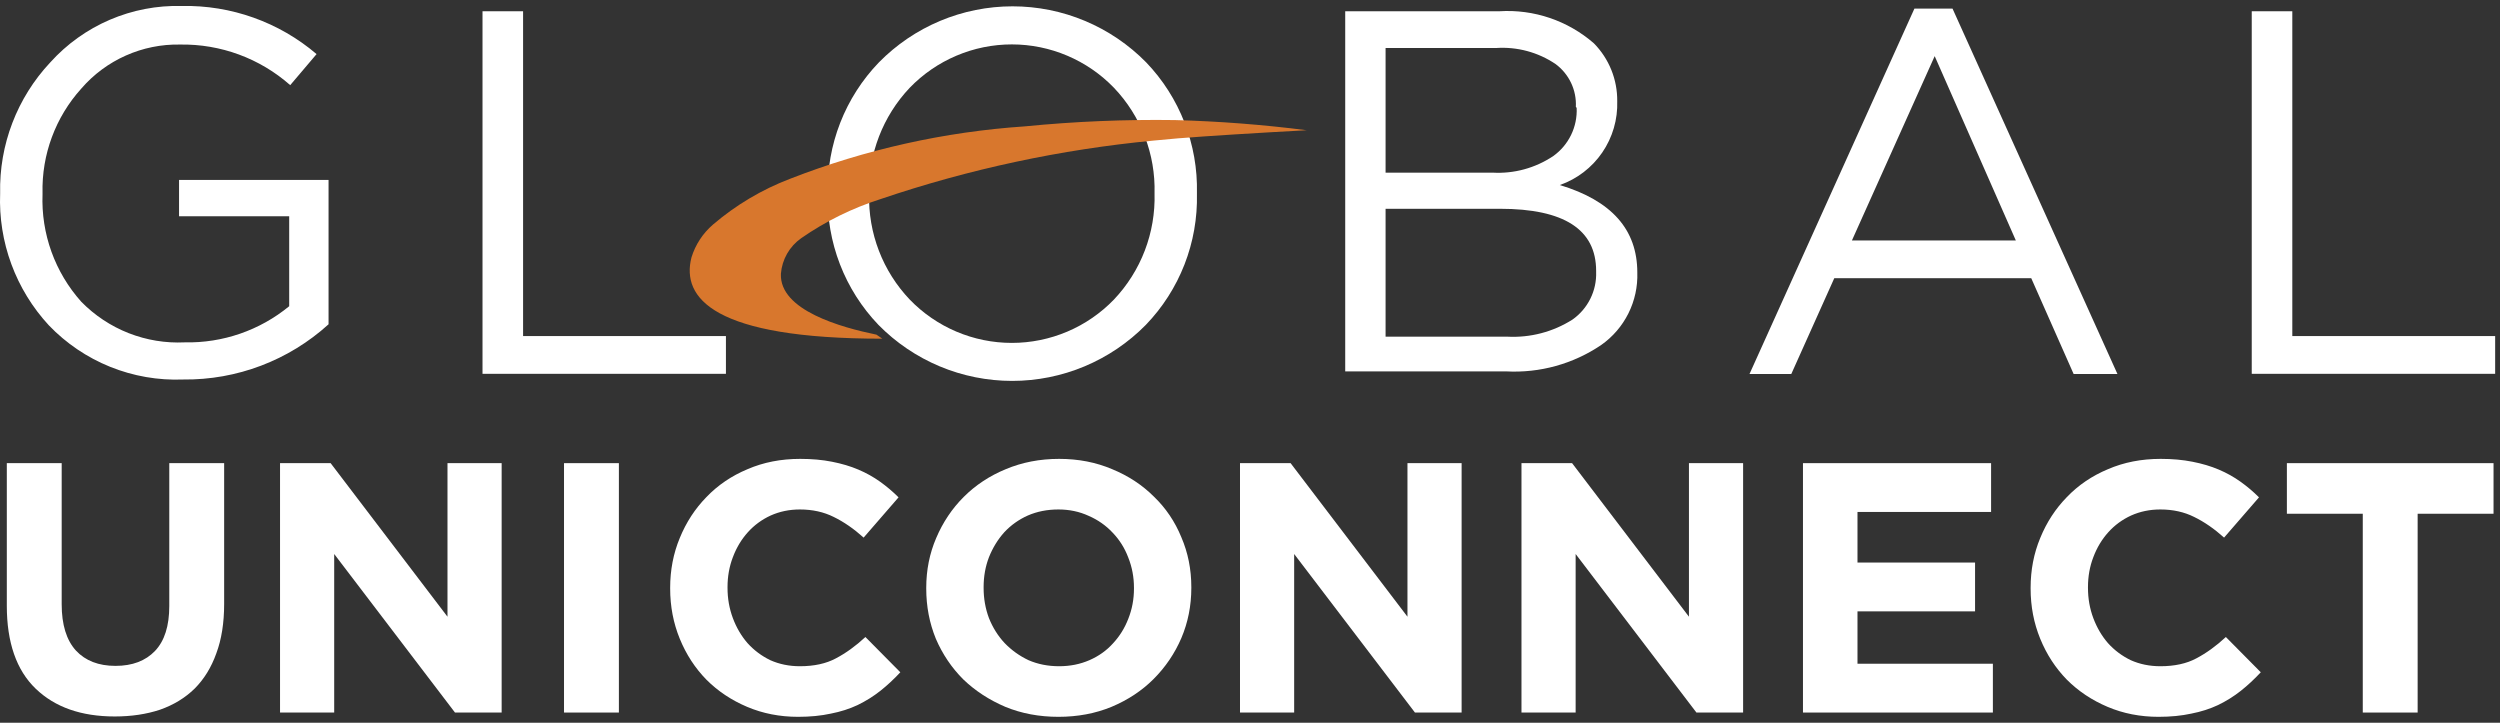
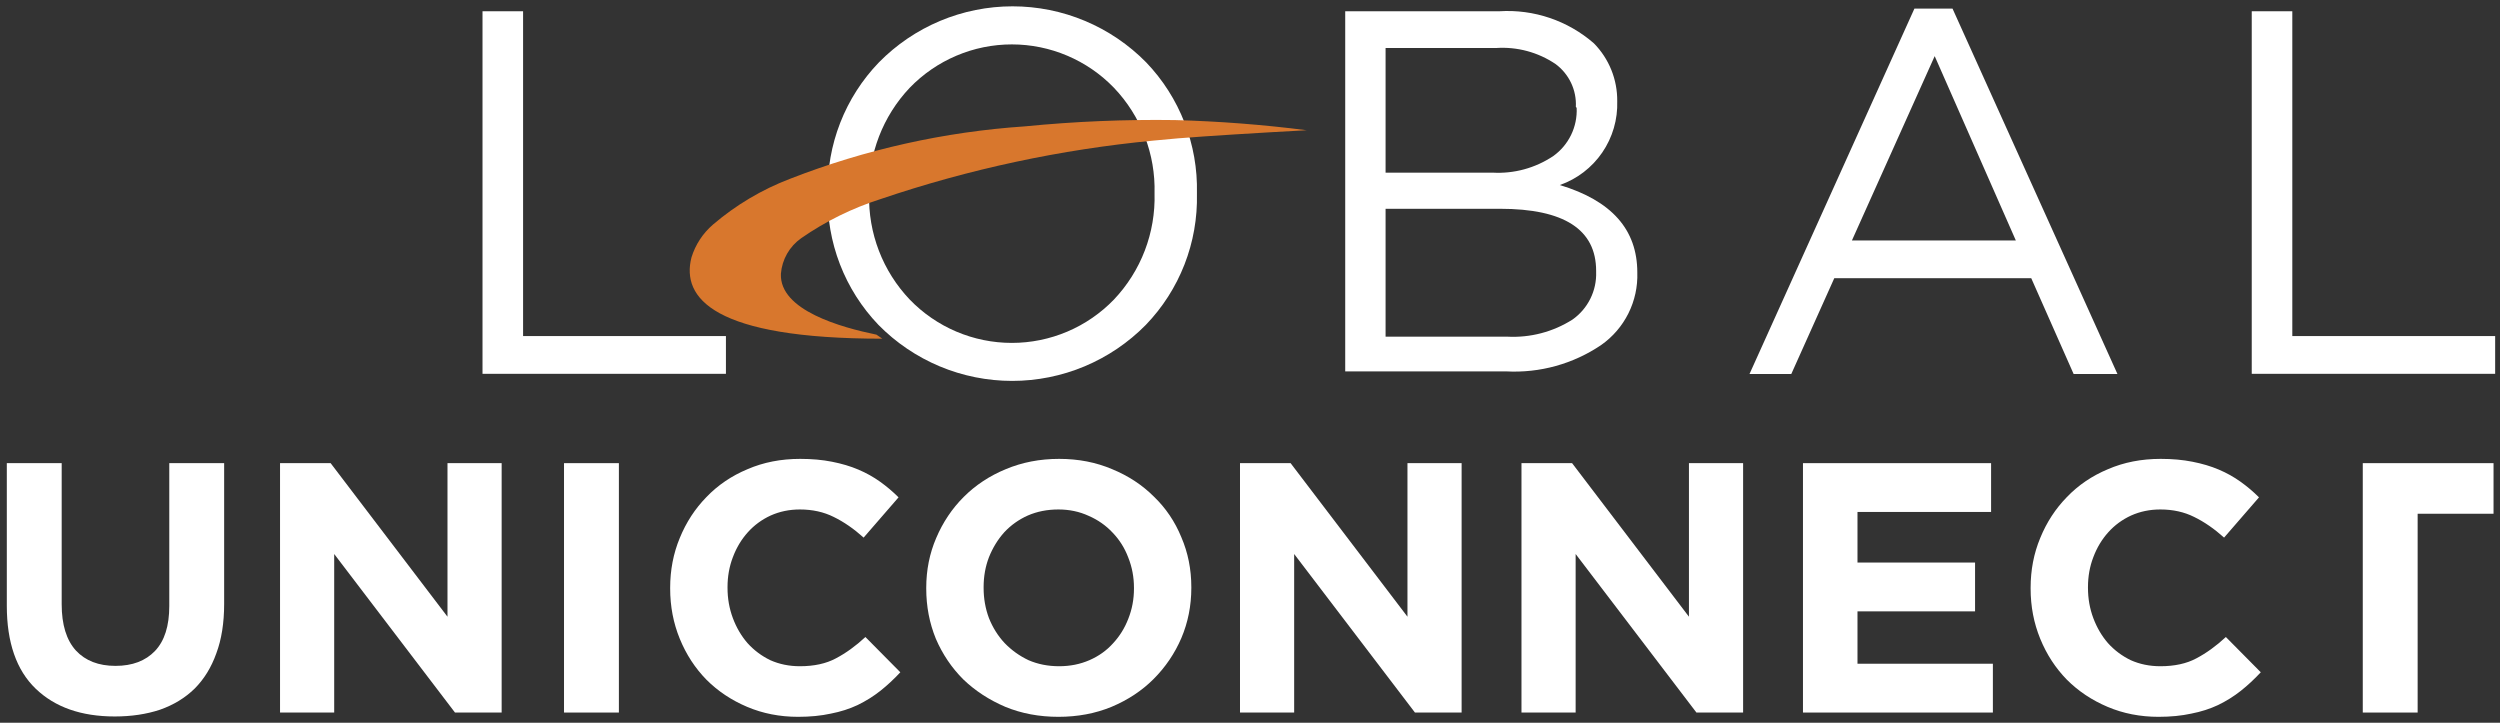
<svg xmlns="http://www.w3.org/2000/svg" width="211" height="61" viewBox="0 0 211 61" fill="none">
  <rect x="0" y="0" width="211" height="61" fill="#333333" stroke="none" />
-   <path d="M0.012 16.319C-0.079 12.223 1.439 8.255 4.241 5.268C5.636 3.72 7.351 2.492 9.266 1.67C11.181 0.848 13.251 0.45 15.335 0.505C19.498 0.419 23.549 1.863 26.719 4.566L24.494 7.187C21.931 4.924 18.615 3.702 15.197 3.76C13.62 3.73 12.056 4.047 10.615 4.69C9.174 5.332 7.892 6.284 6.86 7.478C4.681 9.892 3.51 13.05 3.59 16.302V16.387C3.461 19.724 4.634 22.98 6.86 25.468C7.991 26.623 9.354 27.526 10.859 28.117C12.364 28.707 13.977 28.973 15.591 28.895C18.8 28.964 21.927 27.883 24.408 25.845V18.255H15.112V15.188H27.73V27.37C24.373 30.419 19.988 32.084 15.454 32.03C13.349 32.113 11.251 31.748 9.297 30.96C7.344 30.171 5.579 28.977 4.121 27.456C2.739 25.96 1.664 24.207 0.959 22.296C0.254 20.386 -0.068 18.354 0.012 16.319Z" fill="white" />
  <path d="M40.724 0.95H44.148V28.364H61.268V31.55H40.724V0.95Z" fill="white" />
  <path d="M69.862 16.319C69.817 14.283 70.175 12.258 70.915 10.362C71.656 8.465 72.764 6.734 74.177 5.268C75.649 3.769 77.405 2.578 79.342 1.765C81.279 0.952 83.359 0.534 85.459 0.534C87.559 0.534 89.639 0.952 91.576 1.765C93.513 2.578 95.269 3.769 96.741 5.268C98.144 6.732 99.243 8.459 99.978 10.35C100.712 12.24 101.067 14.257 101.021 16.285V16.37C101.067 18.406 100.709 20.431 99.969 22.328C99.228 24.224 98.12 25.956 96.707 27.421C95.234 28.918 93.477 30.107 91.54 30.919C89.603 31.73 87.525 32.148 85.425 32.148C83.325 32.148 81.246 31.73 79.309 30.919C77.372 30.107 75.616 28.918 74.142 27.421C72.73 25.947 71.624 24.206 70.889 22.3C70.154 20.394 69.805 18.361 69.862 16.319ZM97.443 16.319C97.488 14.681 97.208 13.051 96.621 11.522C96.033 9.993 95.149 8.595 94.019 7.41C92.901 6.252 91.562 5.331 90.081 4.702C88.6 4.072 87.008 3.748 85.399 3.748C83.79 3.748 82.198 4.072 80.717 4.702C79.236 5.331 77.897 6.252 76.779 7.41C74.516 9.802 73.285 12.991 73.355 16.285V16.37C73.312 18.008 73.593 19.637 74.18 21.166C74.768 22.695 75.651 24.093 76.779 25.28C77.897 26.438 79.236 27.359 80.717 27.988C82.198 28.617 83.79 28.941 85.399 28.941C87.008 28.941 88.6 28.617 90.081 27.988C91.562 27.359 92.901 26.438 94.019 25.28C95.151 24.085 96.036 22.679 96.624 21.141C97.211 19.603 97.49 17.965 97.443 16.319Z" fill="white" />
  <path d="M113.536 0.95H126.547C129.459 0.768 132.325 1.74 134.526 3.658C135.159 4.301 135.659 5.064 135.997 5.902C136.335 6.74 136.504 7.637 136.494 8.54C136.544 10.082 136.102 11.6 135.23 12.873C134.359 14.146 133.104 15.107 131.649 15.617C136.015 16.936 138.189 19.369 138.189 23.001C138.229 24.194 137.972 25.378 137.44 26.445C136.908 27.513 136.118 28.432 135.142 29.117C132.78 30.717 129.96 31.499 127.112 31.345H113.536V0.95ZM133.002 9.02C133.037 8.323 132.898 7.628 132.6 6.997C132.301 6.367 131.851 5.82 131.29 5.405C129.814 4.409 128.049 3.933 126.274 4.052H116.943V14.571H125.965C127.785 14.676 129.588 14.183 131.102 13.166C131.742 12.707 132.257 12.096 132.601 11.386C132.945 10.677 133.106 9.893 133.07 9.106L133.002 9.02ZM134.714 22.864C134.714 19.369 132.009 17.621 126.599 17.621H116.943V28.415H127.215C129.152 28.517 131.073 28.015 132.711 26.976C133.354 26.525 133.874 25.921 134.223 25.217C134.573 24.514 134.742 23.735 134.714 22.95V22.864Z" fill="white" />
  <path d="M161.576 0.728H164.794L178.713 31.567H175.015L171.437 23.481H154.813L151.184 31.567H147.657L161.576 0.728ZM170.136 20.294L163.288 4.737L156.303 20.294H170.136Z" fill="white" />
  <path d="M190.047 0.95H193.471V28.364H210.591V31.55H190.047V0.95Z" fill="white" />
  <path d="M110.283 10.991C106.192 11.213 102.014 11.47 99.429 11.676L97.375 11.864C89.529 12.613 81.796 14.268 74.331 16.799C71.942 17.56 69.68 18.675 67.62 20.105C67.132 20.448 66.725 20.895 66.429 21.413C66.133 21.932 65.955 22.509 65.908 23.104C65.771 26.205 71.044 27.644 73.971 28.244L74.468 28.586C60.241 28.586 57.485 25.16 58.358 21.733C58.689 20.655 59.318 19.693 60.172 18.957C62.108 17.301 64.315 15.991 66.695 15.085C73.035 12.613 79.715 11.122 86.503 10.665C90.713 10.25 94.943 10.073 99.172 10.134C102.888 10.234 106.596 10.52 110.283 10.991Z" fill="#D8772D" />
  <path d="M9.686 60.47C6.86 60.47 4.634 59.688 3.01 58.124C1.387 56.561 0.575 54.225 0.575 51.118V39.09H5.206V50.998C5.206 52.722 5.607 54.025 6.408 54.907C7.21 55.769 8.323 56.2 9.746 56.2C11.17 56.2 12.282 55.779 13.084 54.937C13.886 54.095 14.287 52.832 14.287 51.148V39.09H18.918V50.968C18.918 52.571 18.698 53.965 18.256 55.147C17.835 56.33 17.224 57.322 16.422 58.124C15.62 58.906 14.648 59.498 13.505 59.899C12.363 60.279 11.089 60.47 9.686 60.47Z" fill="white" />
  <path d="M23.635 39.09H27.905L37.768 52.05V39.09H42.339V60.139H38.4L28.206 46.758V60.139H23.635V39.09Z" fill="white" />
  <path d="M47.603 39.09H52.234V60.139H47.603V39.09Z" fill="white" />
  <path d="M67.357 60.5C65.814 60.5 64.38 60.219 63.057 59.658C61.734 59.097 60.591 58.335 59.629 57.373C58.667 56.39 57.915 55.238 57.374 53.914C56.833 52.591 56.562 51.178 56.562 49.675V49.614C56.562 48.111 56.833 46.708 57.374 45.404C57.915 44.081 58.667 42.928 59.629 41.946C60.591 40.944 61.744 40.162 63.087 39.601C64.43 39.019 65.914 38.729 67.538 38.729C68.52 38.729 69.412 38.809 70.214 38.969C71.036 39.13 71.778 39.35 72.439 39.631C73.101 39.911 73.712 40.252 74.274 40.653C74.835 41.054 75.356 41.495 75.837 41.976L72.89 45.374C72.069 44.633 71.227 44.051 70.365 43.63C69.522 43.209 68.57 42.999 67.508 42.999C66.626 42.999 65.804 43.169 65.042 43.51C64.3 43.851 63.659 44.322 63.117 44.923C62.576 45.525 62.155 46.226 61.854 47.028C61.554 47.81 61.403 48.652 61.403 49.554V49.614C61.403 50.516 61.554 51.368 61.854 52.17C62.155 52.972 62.566 53.674 63.087 54.275C63.629 54.877 64.27 55.358 65.012 55.719C65.774 56.059 66.606 56.23 67.508 56.23C68.711 56.23 69.723 56.009 70.545 55.568C71.387 55.127 72.219 54.526 73.041 53.764L75.988 56.741C75.447 57.322 74.885 57.844 74.304 58.305C73.722 58.766 73.081 59.167 72.379 59.508C71.698 59.828 70.946 60.069 70.124 60.229C69.302 60.41 68.38 60.5 67.357 60.5Z" fill="white" />
  <path d="M89.332 60.5C87.708 60.5 86.214 60.219 84.851 59.658C83.488 59.077 82.305 58.305 81.303 57.343C80.32 56.36 79.549 55.218 78.987 53.914C78.446 52.591 78.175 51.178 78.175 49.675V49.614C78.175 48.111 78.456 46.708 79.017 45.404C79.579 44.081 80.351 42.928 81.333 41.946C82.335 40.944 83.518 40.162 84.881 39.601C86.264 39.019 87.768 38.729 89.392 38.729C91.016 38.729 92.509 39.019 93.873 39.601C95.236 40.162 96.409 40.934 97.391 41.916C98.393 42.878 99.165 44.021 99.706 45.344C100.268 46.647 100.548 48.051 100.548 49.554V49.614C100.548 51.118 100.268 52.531 99.706 53.854C99.145 55.157 98.363 56.31 97.361 57.312C96.378 58.295 95.196 59.077 93.812 59.658C92.449 60.219 90.956 60.5 89.332 60.5ZM89.392 56.23C90.314 56.23 91.166 56.059 91.948 55.719C92.73 55.378 93.391 54.907 93.933 54.305C94.494 53.704 94.925 53.012 95.226 52.23C95.546 51.429 95.707 50.577 95.707 49.675V49.614C95.707 48.712 95.546 47.86 95.226 47.058C94.925 46.256 94.484 45.555 93.903 44.953C93.341 44.352 92.67 43.881 91.888 43.54C91.106 43.179 90.254 42.999 89.332 42.999C88.389 42.999 87.528 43.169 86.746 43.51C85.984 43.851 85.322 44.322 84.761 44.923C84.22 45.525 83.789 46.226 83.468 47.028C83.167 47.81 83.017 48.652 83.017 49.554V49.614C83.017 50.516 83.167 51.368 83.468 52.17C83.789 52.972 84.23 53.674 84.791 54.275C85.372 54.877 86.044 55.358 86.806 55.719C87.588 56.059 88.45 56.23 89.392 56.23Z" fill="white" />
  <path d="M104.656 39.09H108.926L118.79 52.05V39.09H123.36V60.139H119.421L109.227 46.758V60.139H104.656V39.09Z" fill="white" />
  <path d="M128.413 39.09H132.684L142.547 52.05V39.09H147.118V60.139H143.178L132.984 46.758V60.139H128.413V39.09Z" fill="white" />
  <path d="M152.171 39.09H168.048V43.209H156.772V47.479H166.695V51.599H156.772V56.019H168.199V60.139H152.171V39.09Z" fill="white" />
  <path d="M182.179 60.5C180.636 60.5 179.202 60.219 177.879 59.658C176.556 59.097 175.413 58.335 174.451 57.373C173.489 56.39 172.737 55.238 172.196 53.914C171.654 52.591 171.384 51.178 171.384 49.675V49.614C171.384 48.111 171.654 46.708 172.196 45.404C172.737 44.081 173.489 42.928 174.451 41.946C175.413 40.944 176.566 40.162 177.909 39.601C179.252 39.019 180.736 38.729 182.36 38.729C183.342 38.729 184.234 38.809 185.036 38.969C185.858 39.13 186.6 39.35 187.261 39.631C187.923 39.911 188.534 40.252 189.095 40.653C189.657 41.054 190.178 41.495 190.659 41.976L187.712 45.374C186.89 44.633 186.048 44.051 185.186 43.63C184.344 43.209 183.392 42.999 182.33 42.999C181.447 42.999 180.625 43.169 179.864 43.51C179.122 43.851 178.48 44.322 177.939 44.923C177.398 45.525 176.977 46.226 176.676 47.028C176.375 47.81 176.225 48.652 176.225 49.554V49.614C176.225 50.516 176.375 51.368 176.676 52.17C176.977 52.972 177.388 53.674 177.909 54.275C178.45 54.877 179.092 55.358 179.834 55.719C180.595 56.059 181.427 56.23 182.33 56.23C183.532 56.23 184.545 56.009 185.367 55.568C186.209 55.127 187.041 54.526 187.863 53.764L190.81 56.741C190.268 57.322 189.707 57.844 189.126 58.305C188.544 58.766 187.903 59.167 187.201 59.508C186.519 59.828 185.768 60.069 184.946 60.229C184.124 60.41 183.202 60.5 182.179 60.5Z" fill="white" />
-   <path d="M199.418 43.36H193.013V39.09H210.454V43.36H204.049V60.139H199.418V43.36Z" fill="white" />
+   <path d="M199.418 43.36V39.09H210.454V43.36H204.049V60.139H199.418V43.36Z" fill="white" />
</svg>